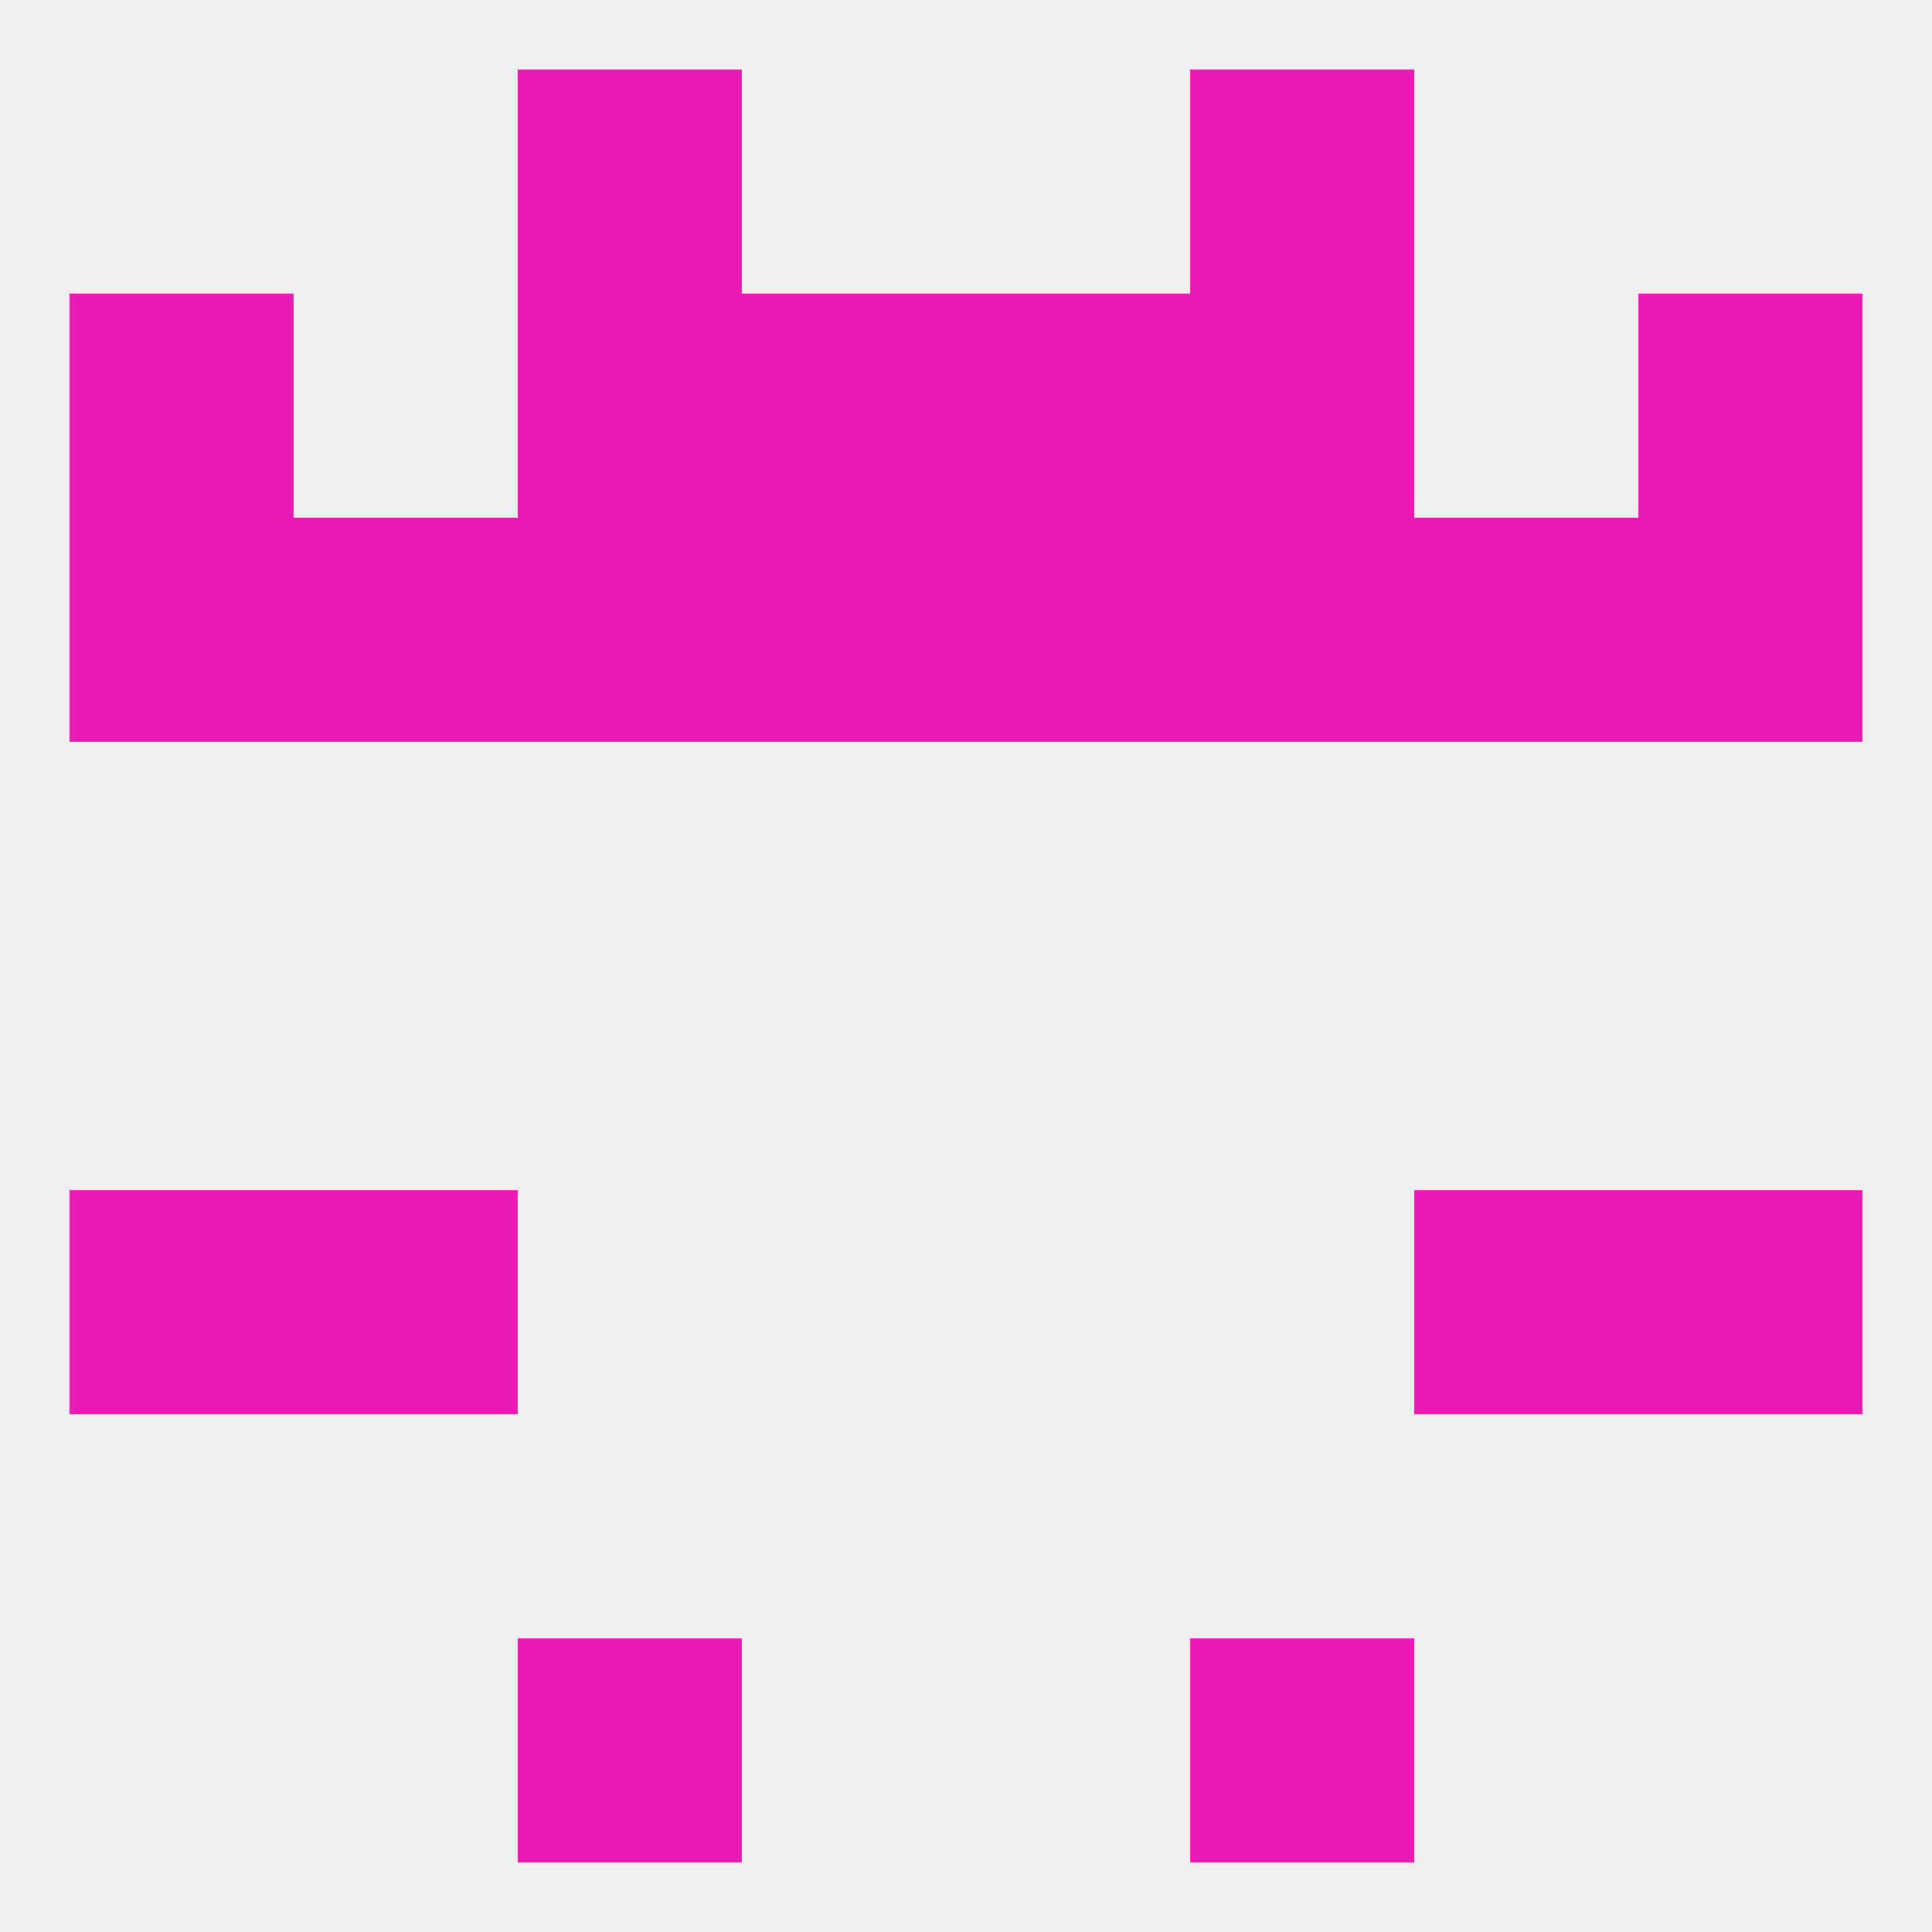
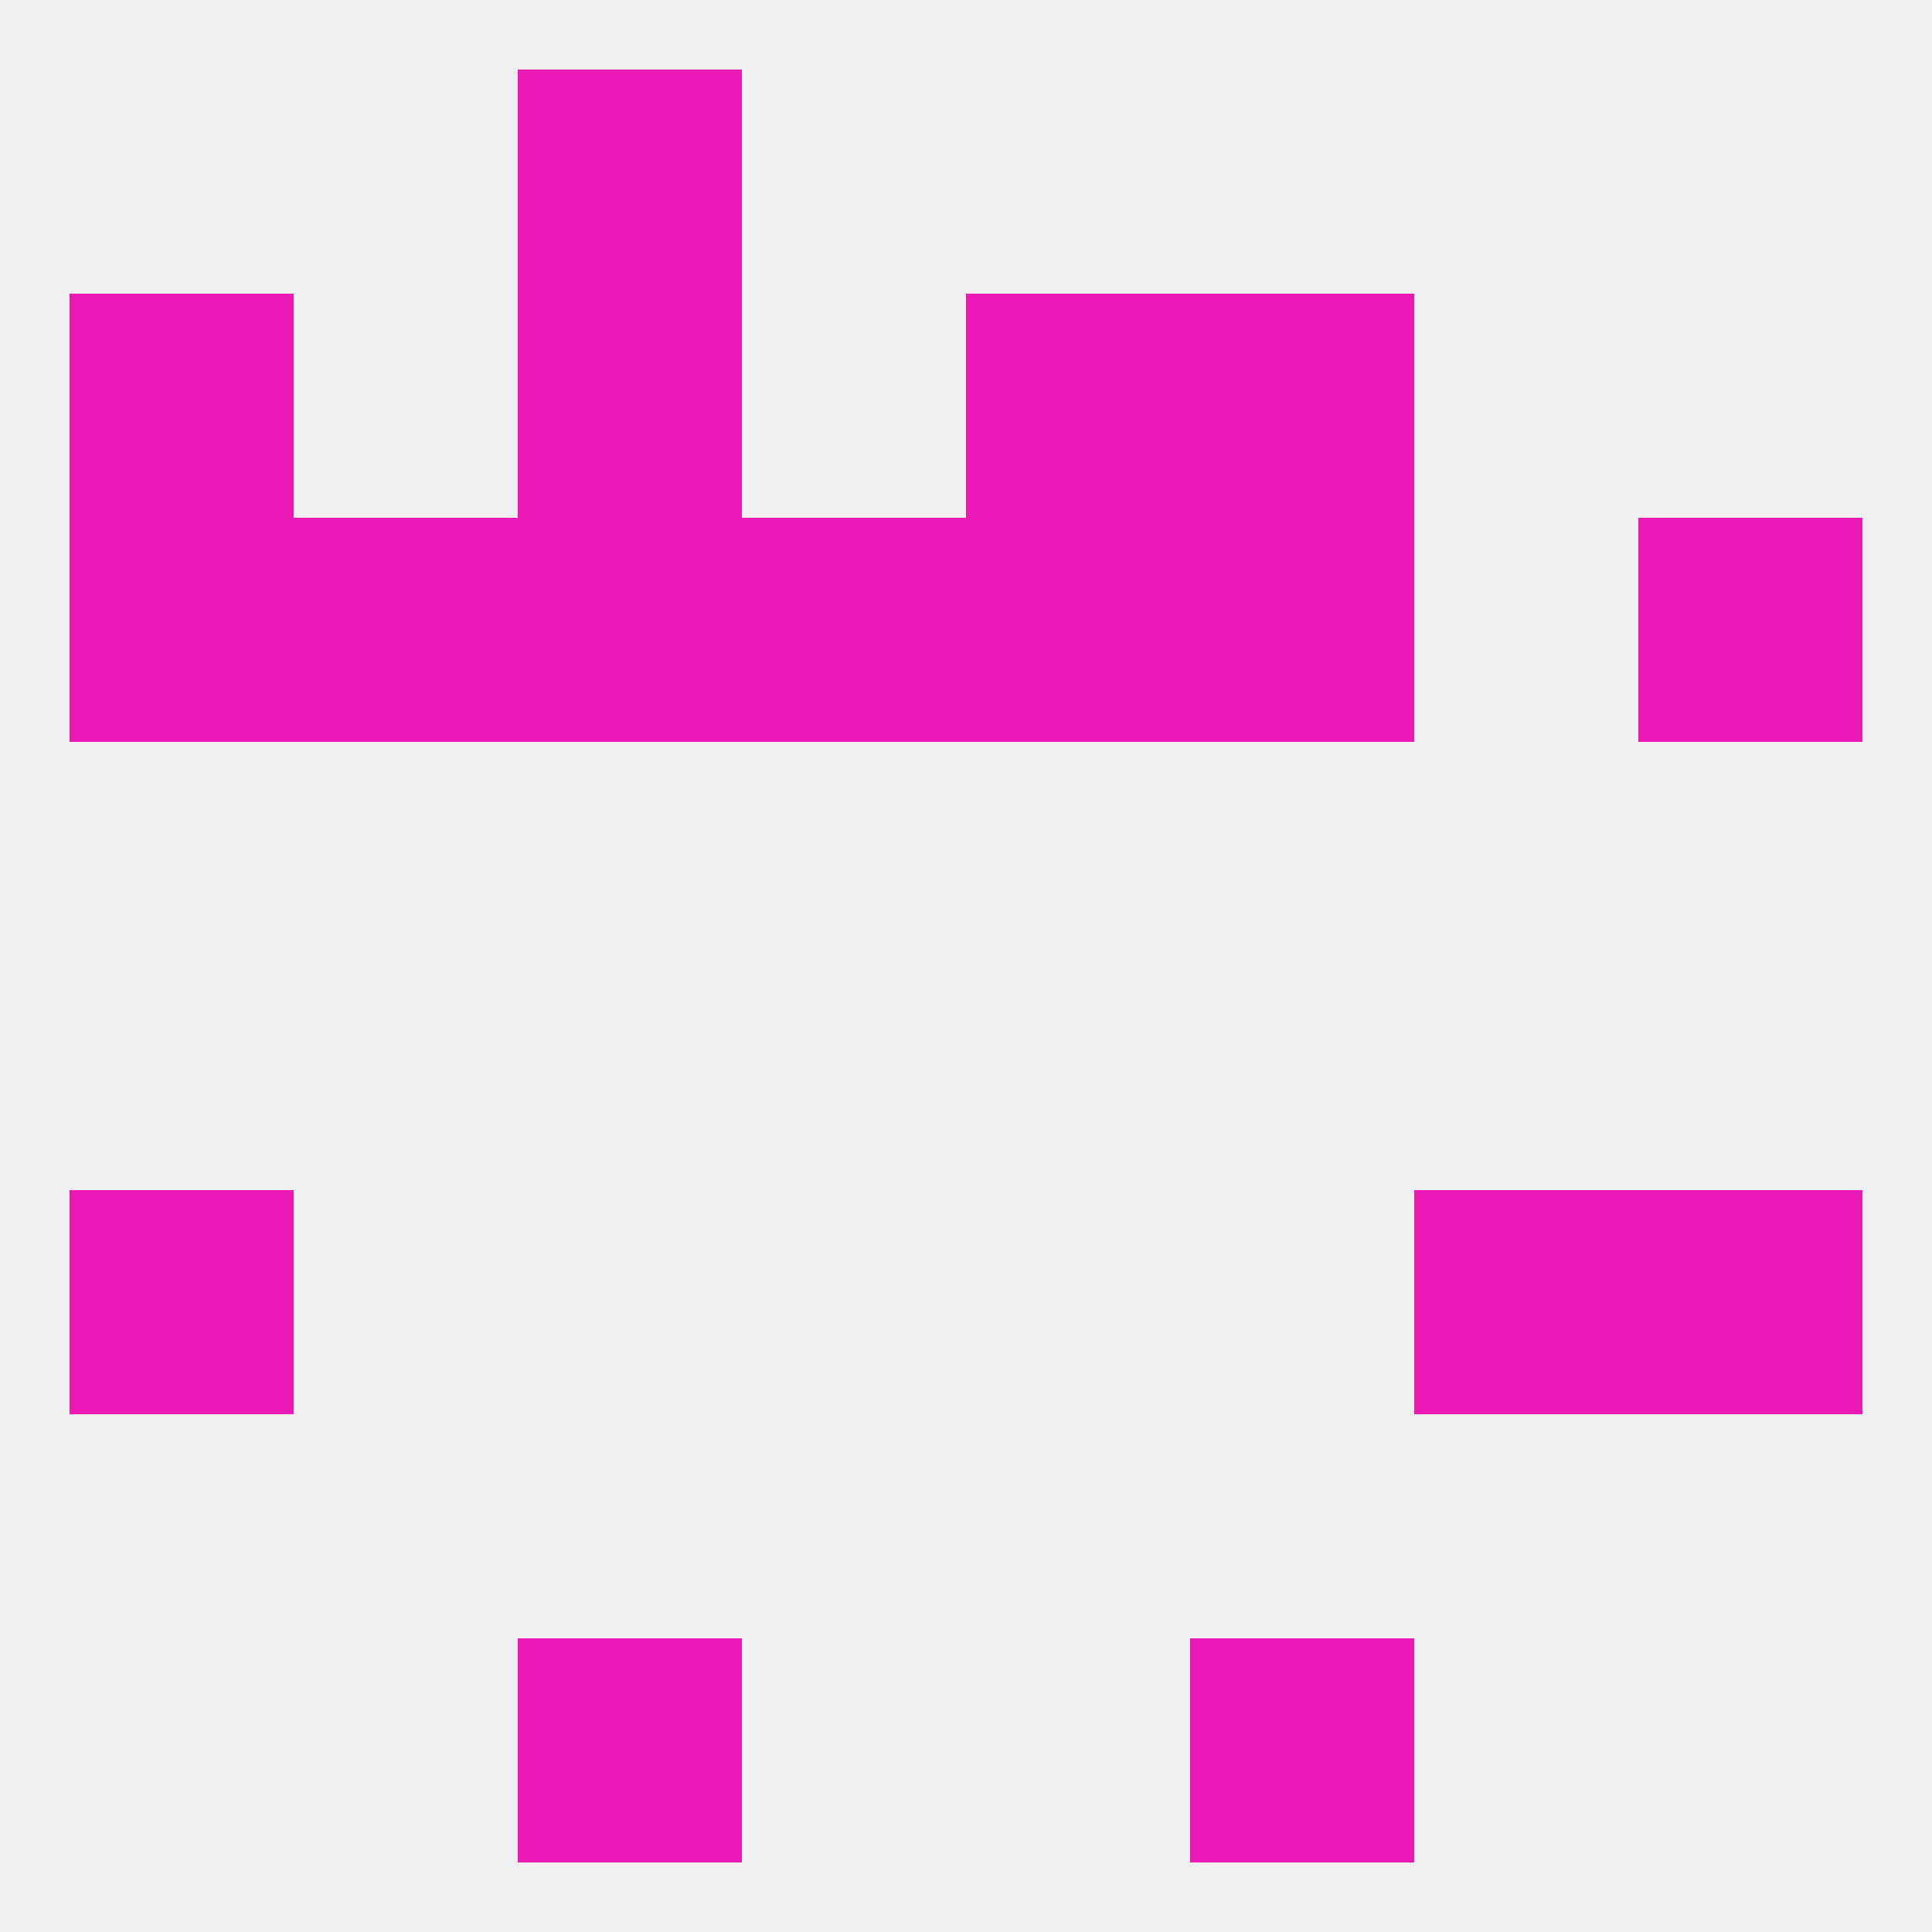
<svg xmlns="http://www.w3.org/2000/svg" version="1.1" baseprofile="full" width="250" height="250" viewBox="0 0 250 250">
  <rect width="100%" height="100%" fill="rgba(240,240,240,255)" />
-   <rect x="183" y="67" width="29" height="29" fill="rgba(235,25,182,255)" />
  <rect x="96" y="67" width="29" height="29" fill="rgba(235,25,182,255)" />
  <rect x="125" y="67" width="29" height="29" fill="rgba(235,25,182,255)" />
  <rect x="67" y="67" width="29" height="29" fill="rgba(235,25,182,255)" />
  <rect x="154" y="67" width="29" height="29" fill="rgba(235,25,182,255)" />
  <rect x="9" y="67" width="29" height="29" fill="rgba(235,25,182,255)" />
  <rect x="212" y="67" width="29" height="29" fill="rgba(235,25,182,255)" />
  <rect x="38" y="67" width="29" height="29" fill="rgba(235,25,182,255)" />
-   <rect x="96" y="38" width="29" height="29" fill="rgba(235,25,182,255)" />
  <rect x="125" y="38" width="29" height="29" fill="rgba(235,25,182,255)" />
  <rect x="67" y="38" width="29" height="29" fill="rgba(235,25,182,255)" />
  <rect x="154" y="38" width="29" height="29" fill="rgba(235,25,182,255)" />
  <rect x="9" y="38" width="29" height="29" fill="rgba(235,25,182,255)" />
-   <rect x="212" y="38" width="29" height="29" fill="rgba(235,25,182,255)" />
  <rect x="67" y="9" width="29" height="29" fill="rgba(235,25,182,255)" />
-   <rect x="154" y="9" width="29" height="29" fill="rgba(235,25,182,255)" />
  <rect x="67" y="212" width="29" height="29" fill="rgba(235,25,182,255)" />
  <rect x="154" y="212" width="29" height="29" fill="rgba(235,25,182,255)" />
-   <rect x="38" y="154" width="29" height="29" fill="rgba(235,25,182,255)" />
  <rect x="183" y="154" width="29" height="29" fill="rgba(235,25,182,255)" />
  <rect x="9" y="154" width="29" height="29" fill="rgba(235,25,182,255)" />
  <rect x="212" y="154" width="29" height="29" fill="rgba(235,25,182,255)" />
</svg>